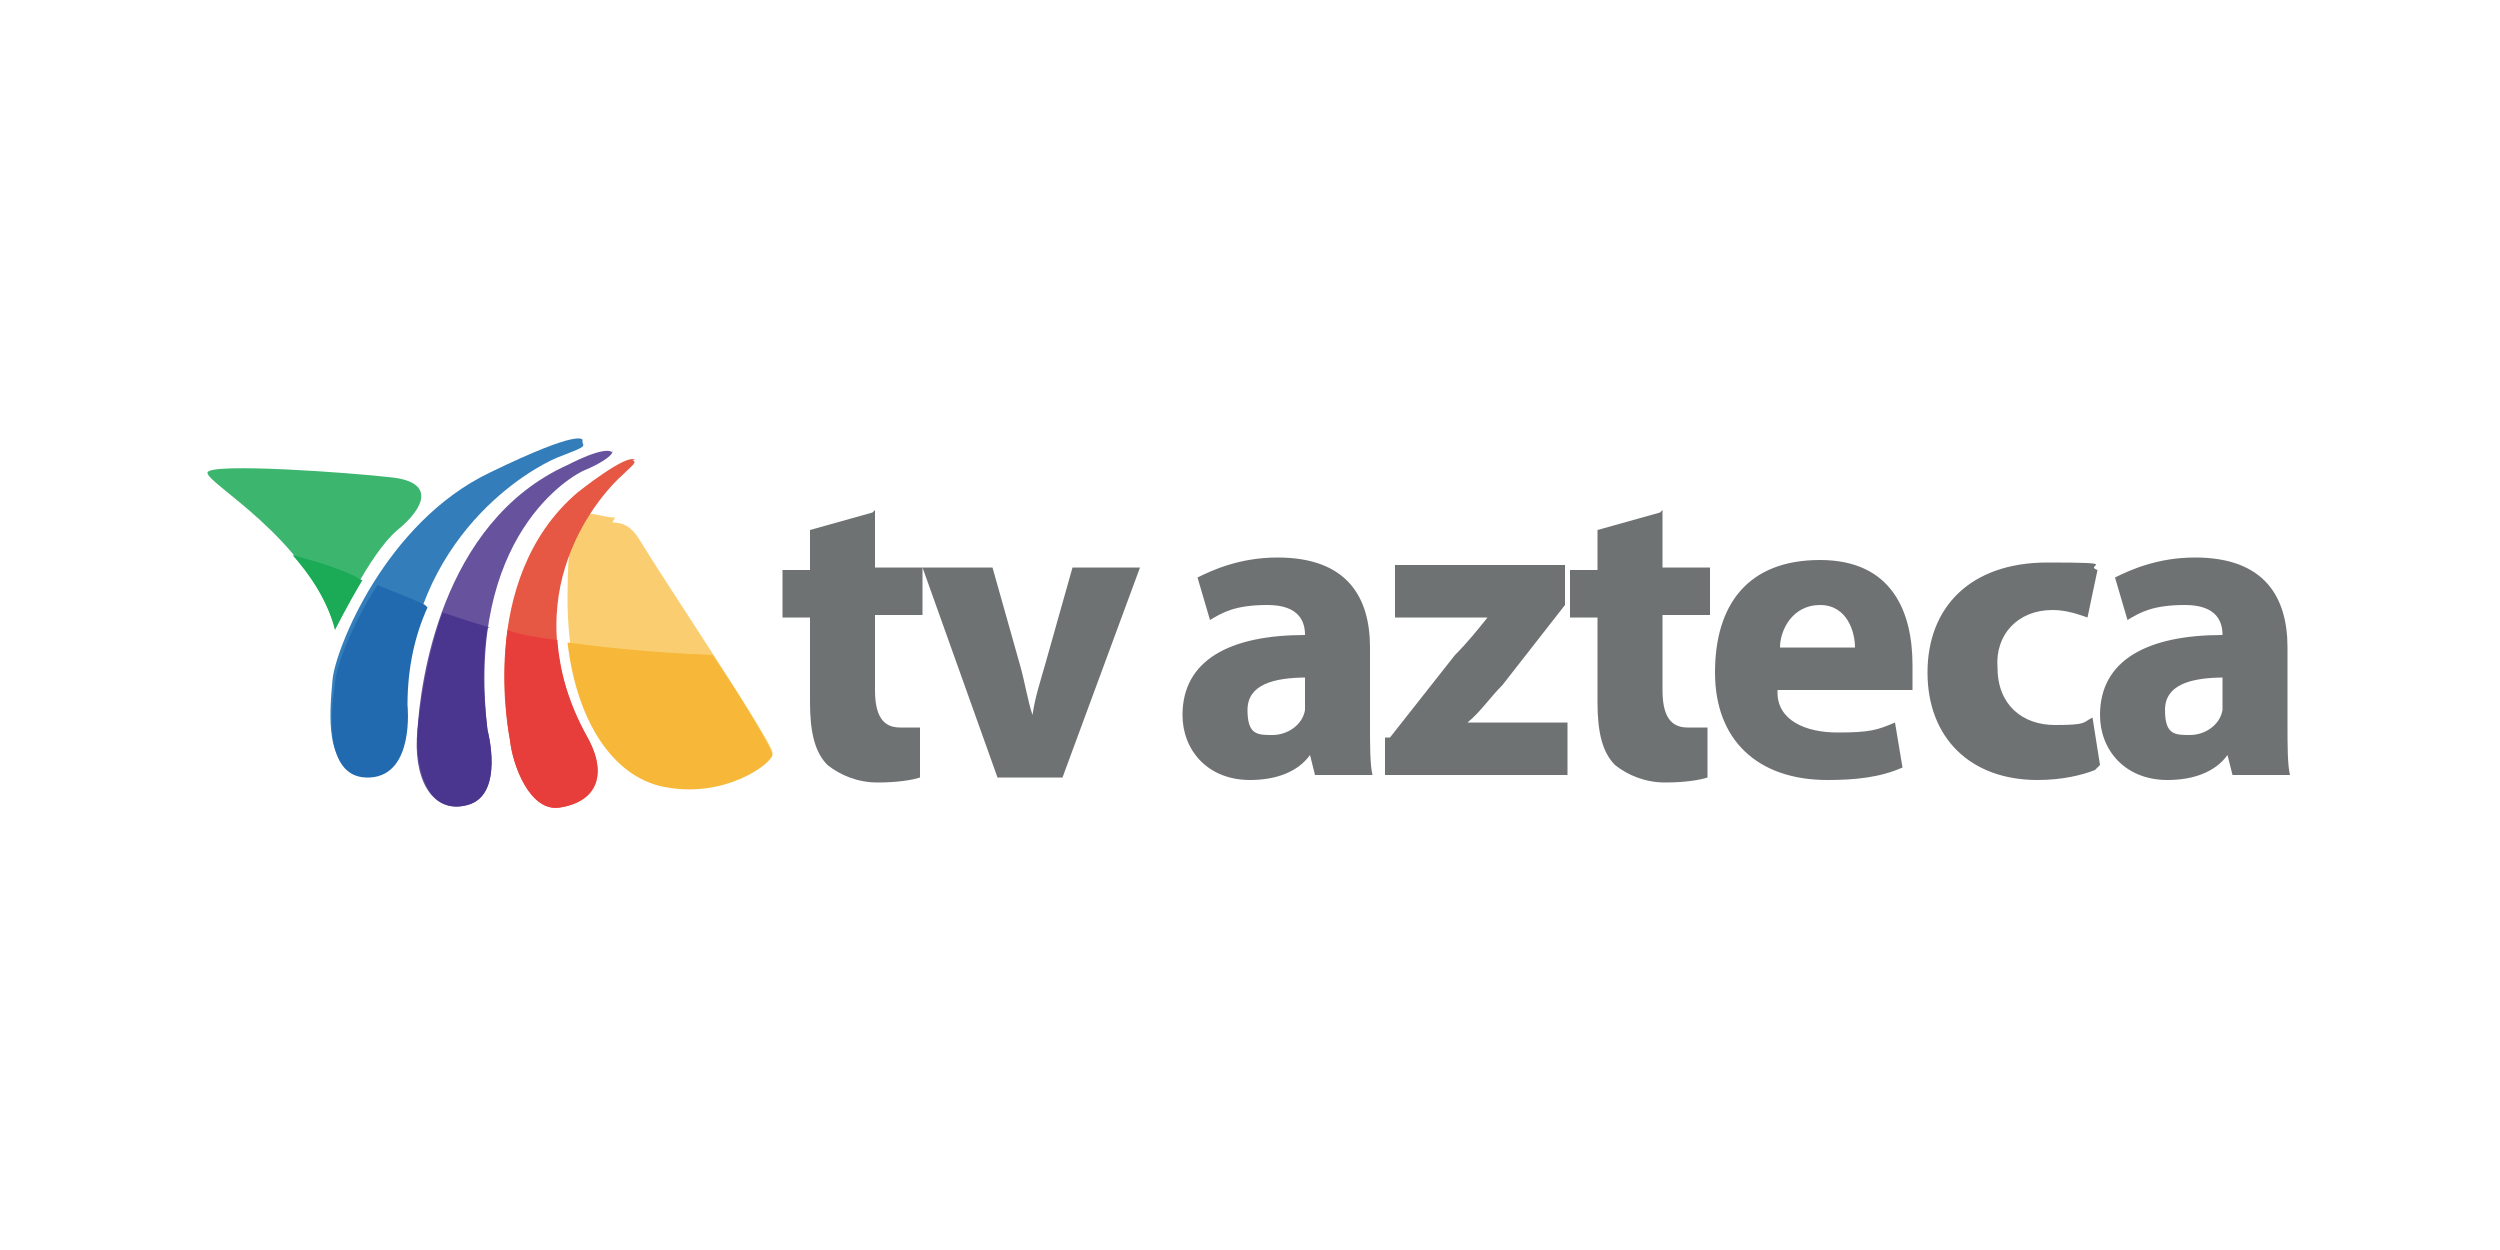
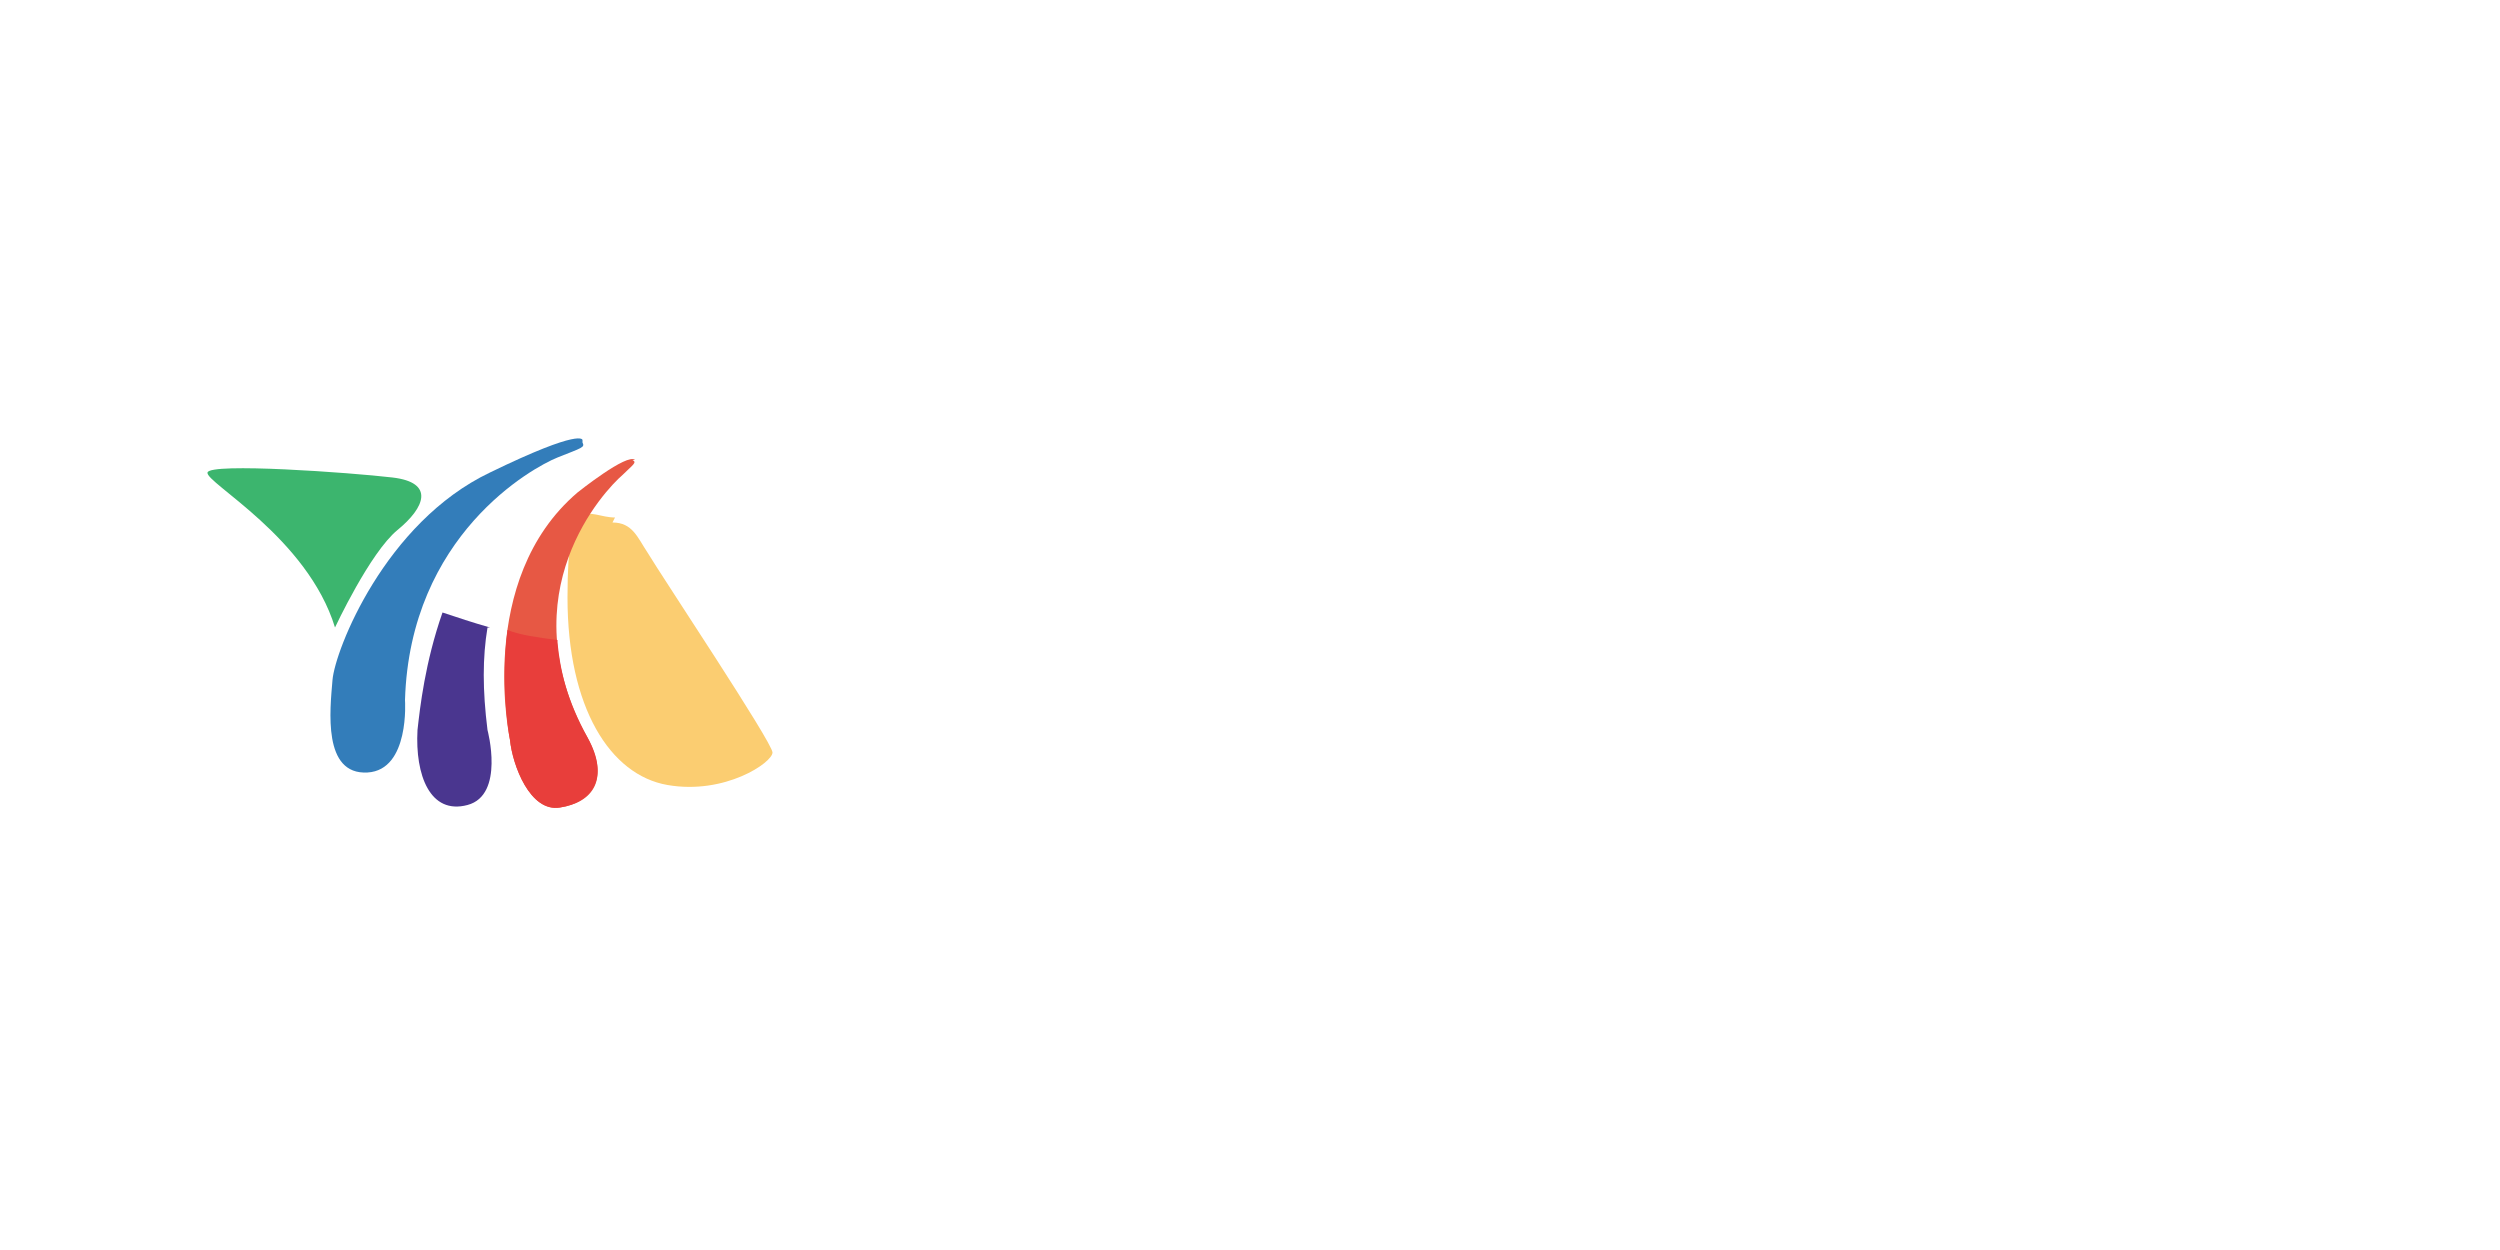
<svg xmlns="http://www.w3.org/2000/svg" id="Layer_1" viewBox="0 0 100 50">
  <defs>
    <style>      .st0 {        fill: #226aaf;      }      .st0, .st1, .st2, .st3, .st4, .st5, .st6, .st7, .st8, .st9, .st10 {        fill-rule: evenodd;      }      .st1 {        fill: #e83e3b;      }      .st2 {        fill: #f7b738;      }      .st3 {        fill: #4a368f;      }      .st4 {        fill: #fbcd71;      }      .st5 {        fill: #337dba;      }      .st6 {        fill: #6f7273;      }      .st7 {        fill: #67539d;      }      .st8 {        fill: #1bab57;      }      .st9 {        fill: #e75844;      }      .st10 {        fill: #3cb56e;      }    </style>
  </defs>
-   <path class="st6" d="M35,20.4v2.3h1.9v1.9h-1.9v3c0,1,.3,1.5,1,1.5s.5,0,.8,0v2c-.3.1-.9.2-1.7.2s-1.5-.3-2-.7c-.5-.5-.7-1.3-.7-2.5v-3.4h-1.1v-1.9h1.1v-1.6l2.5-.7h0ZM91.5,29h0c0,.8,0,1.6.1,2h-2.3l-.2-.8h0c-.5.7-1.4,1-2.4,1-1.7,0-2.7-1.2-2.7-2.6,0-2.2,1.9-3.2,4.9-3.2h0c0-.5-.2-1.2-1.5-1.2s-1.8.3-2.3.6l-.5-1.7c.6-.3,1.7-.8,3.2-.8,2.8,0,3.7,1.6,3.7,3.6v2.9h0ZM89,27.1h0c-1.4,0-2.4.3-2.4,1.3s.4,1,1,1,1.2-.4,1.3-1c0-.1,0-.3,0-.4v-.9h0ZM83.8,30.8h0c-.5.2-1.3.4-2.3.4-2.7,0-4.4-1.7-4.4-4.3s1.7-4.4,4.8-4.4,1.4.1,2,.3l-.4,1.9c-.3-.1-.8-.3-1.4-.3-1.4,0-2.3,1-2.2,2.3,0,1.5,1,2.3,2.3,2.3s1.1-.1,1.5-.3l.3,1.9h0ZM71.1,27.7h0c0,1.1,1.1,1.6,2.4,1.6s1.6-.1,2.3-.4l.3,1.8c-.9.4-1.9.5-3,.5-2.8,0-4.5-1.6-4.5-4.3s1.3-4.5,4.2-4.5,3.7,2.1,3.7,4.2,0,.8,0,1h-5.4ZM74.2,25.9h0c0-.6-.3-1.7-1.4-1.7s-1.6,1-1.6,1.7h3.1,0ZM66.5,20.4h0v2.3h1.9v1.9h-1.9v3c0,1,.3,1.5,1,1.5s.5,0,.8,0v2c-.3.1-.9.2-1.7.2s-1.5-.3-2-.7c-.5-.5-.7-1.3-.7-2.5v-3.4h-1.1v-1.9h1.1v-1.6l2.5-.7h0ZM55.6,29.5h0l2.6-3.3c.5-.5.9-1,1.3-1.5h0s-3.7,0-3.7,0v-2.1h6.8v1.6l-2.5,3.2c-.5.5-.9,1.1-1.4,1.5h0s4,0,4,0v2.1h-7.3v-1.5h0ZM54.8,29h0c0,.8,0,1.6.1,2h-2.3l-.2-.8h0c-.5.7-1.4,1-2.4,1-1.7,0-2.7-1.2-2.7-2.6,0-2.2,1.9-3.2,4.9-3.2h0c0-.5-.2-1.2-1.5-1.2s-1.8.3-2.3.6l-.5-1.7c.6-.3,1.7-.8,3.2-.8,2.8,0,3.7,1.6,3.7,3.6v2.9h0ZM52.3,27.1h0c-1.4,0-2.4.3-2.4,1.3s.4,1,1,1,1.2-.4,1.3-1c0-.1,0-.3,0-.4v-.9h0ZM39.7,22.7h0l1.1,3.9c.2.7.3,1.4.5,2h0c.1-.7.3-1.3.5-2l1.1-3.9h2.7l-3.1,8.4h-2.6l-3-8.4h2.8Z" />
  <g>
    <path class="st4" d="M24.5,20.9c.8,0,1,.6,1.4,1.2.6,1,5,7.6,5,8s-1.9,1.7-4.2,1.3c-2.3-.4-4-3.1-4-7.5s.8-3.2,1.9-3.2h0Z" />
-     <path class="st9" d="M25.3,18.4c.2.1,0,.2-.4.6-.7.6-4.6,4.7-1.4,10.5.9,1.7.2,2.6-1.1,2.8-1.2.2-1.9-1.7-2-2.7,0,0-1.4-6.4,2.7-9.9,0,0,2-1.6,2.3-1.3h0Z" />
-     <path class="st7" d="M24.5,18c.1.2-.6.6-1.1.8-.5.2-4.8,2.6-3.9,10.4,0,0,.7,2.6-.8,3-1.5.4-2.2-1.2-2-3,.1-1.8.9-8.3,6-10.6,0,0,1.5-.8,1.8-.5h0Z" />
+     <path class="st9" d="M25.3,18.4c.2.1,0,.2-.4.6-.7.6-4.6,4.7-1.4,10.5.9,1.7.2,2.6-1.1,2.8-1.2.2-1.9-1.7-2-2.7,0,0-1.4-6.4,2.7-9.9,0,0,2-1.6,2.3-1.3Z" />
    <path class="st5" d="M23.3,17.7c.1.2,0,.2-1,.6s-5.9,3.1-6.1,9.7c0,0,.2,2.8-1.5,2.9-1.8.1-1.5-2.5-1.4-3.7s2.1-6.3,6.3-8.3c3.7-1.8,3.7-1.3,3.7-1.3h0Z" />
    <path class="st10" d="M13.4,25.1s1.4-3,2.5-3.9c1.1-.9,1.5-1.9-.2-2.1-1.7-.2-7.3-.6-7.4-.2s4,2.6,5.1,6.2Z" />
-     <path class="st2" d="M22.7,25.7c.4,3.4,2,5.5,4,5.8,2.3.4,4.1-.9,4.2-1.3,0-.2-1.1-2.1-2.4-4-2.5-.1-4.3-.3-5.8-.5Z" />
    <path class="st1" d="M22.3,25.6c-.8-.1-1.5-.2-2-.4-.3,2.4.1,4.4.1,4.4.1,1,.8,2.9,2,2.7,1.3-.2,2-1.2,1.1-2.8-.8-1.4-1.1-2.7-1.2-3.8h0Z" />
    <path class="st3" d="M19.6,25.1c-.7-.2-1.3-.4-1.9-.6-.7,2-.9,3.8-1,4.7-.1,1.8.5,3.4,2,3,1.5-.4.8-3,.8-3-.2-1.6-.2-2.9,0-4.1h0Z" />
-     <path class="st0" d="M17,24.2c-.6-.3-1.2-.5-1.9-.8-1.1,1.7-1.7,3.4-1.7,4-.2,1.2-.4,3.8,1.4,3.7,1.8-.1,1.5-2.9,1.5-2.9,0-1.5.3-2.8.8-3.9h0Z" />
-     <path class="st8" d="M14.1,23c-.9-.4-1.7-.6-2.4-.8.7.8,1.4,1.8,1.7,3,0,0,.5-1,1.1-2-.1,0-.2-.1-.4-.2h0Z" />
  </g>
</svg>